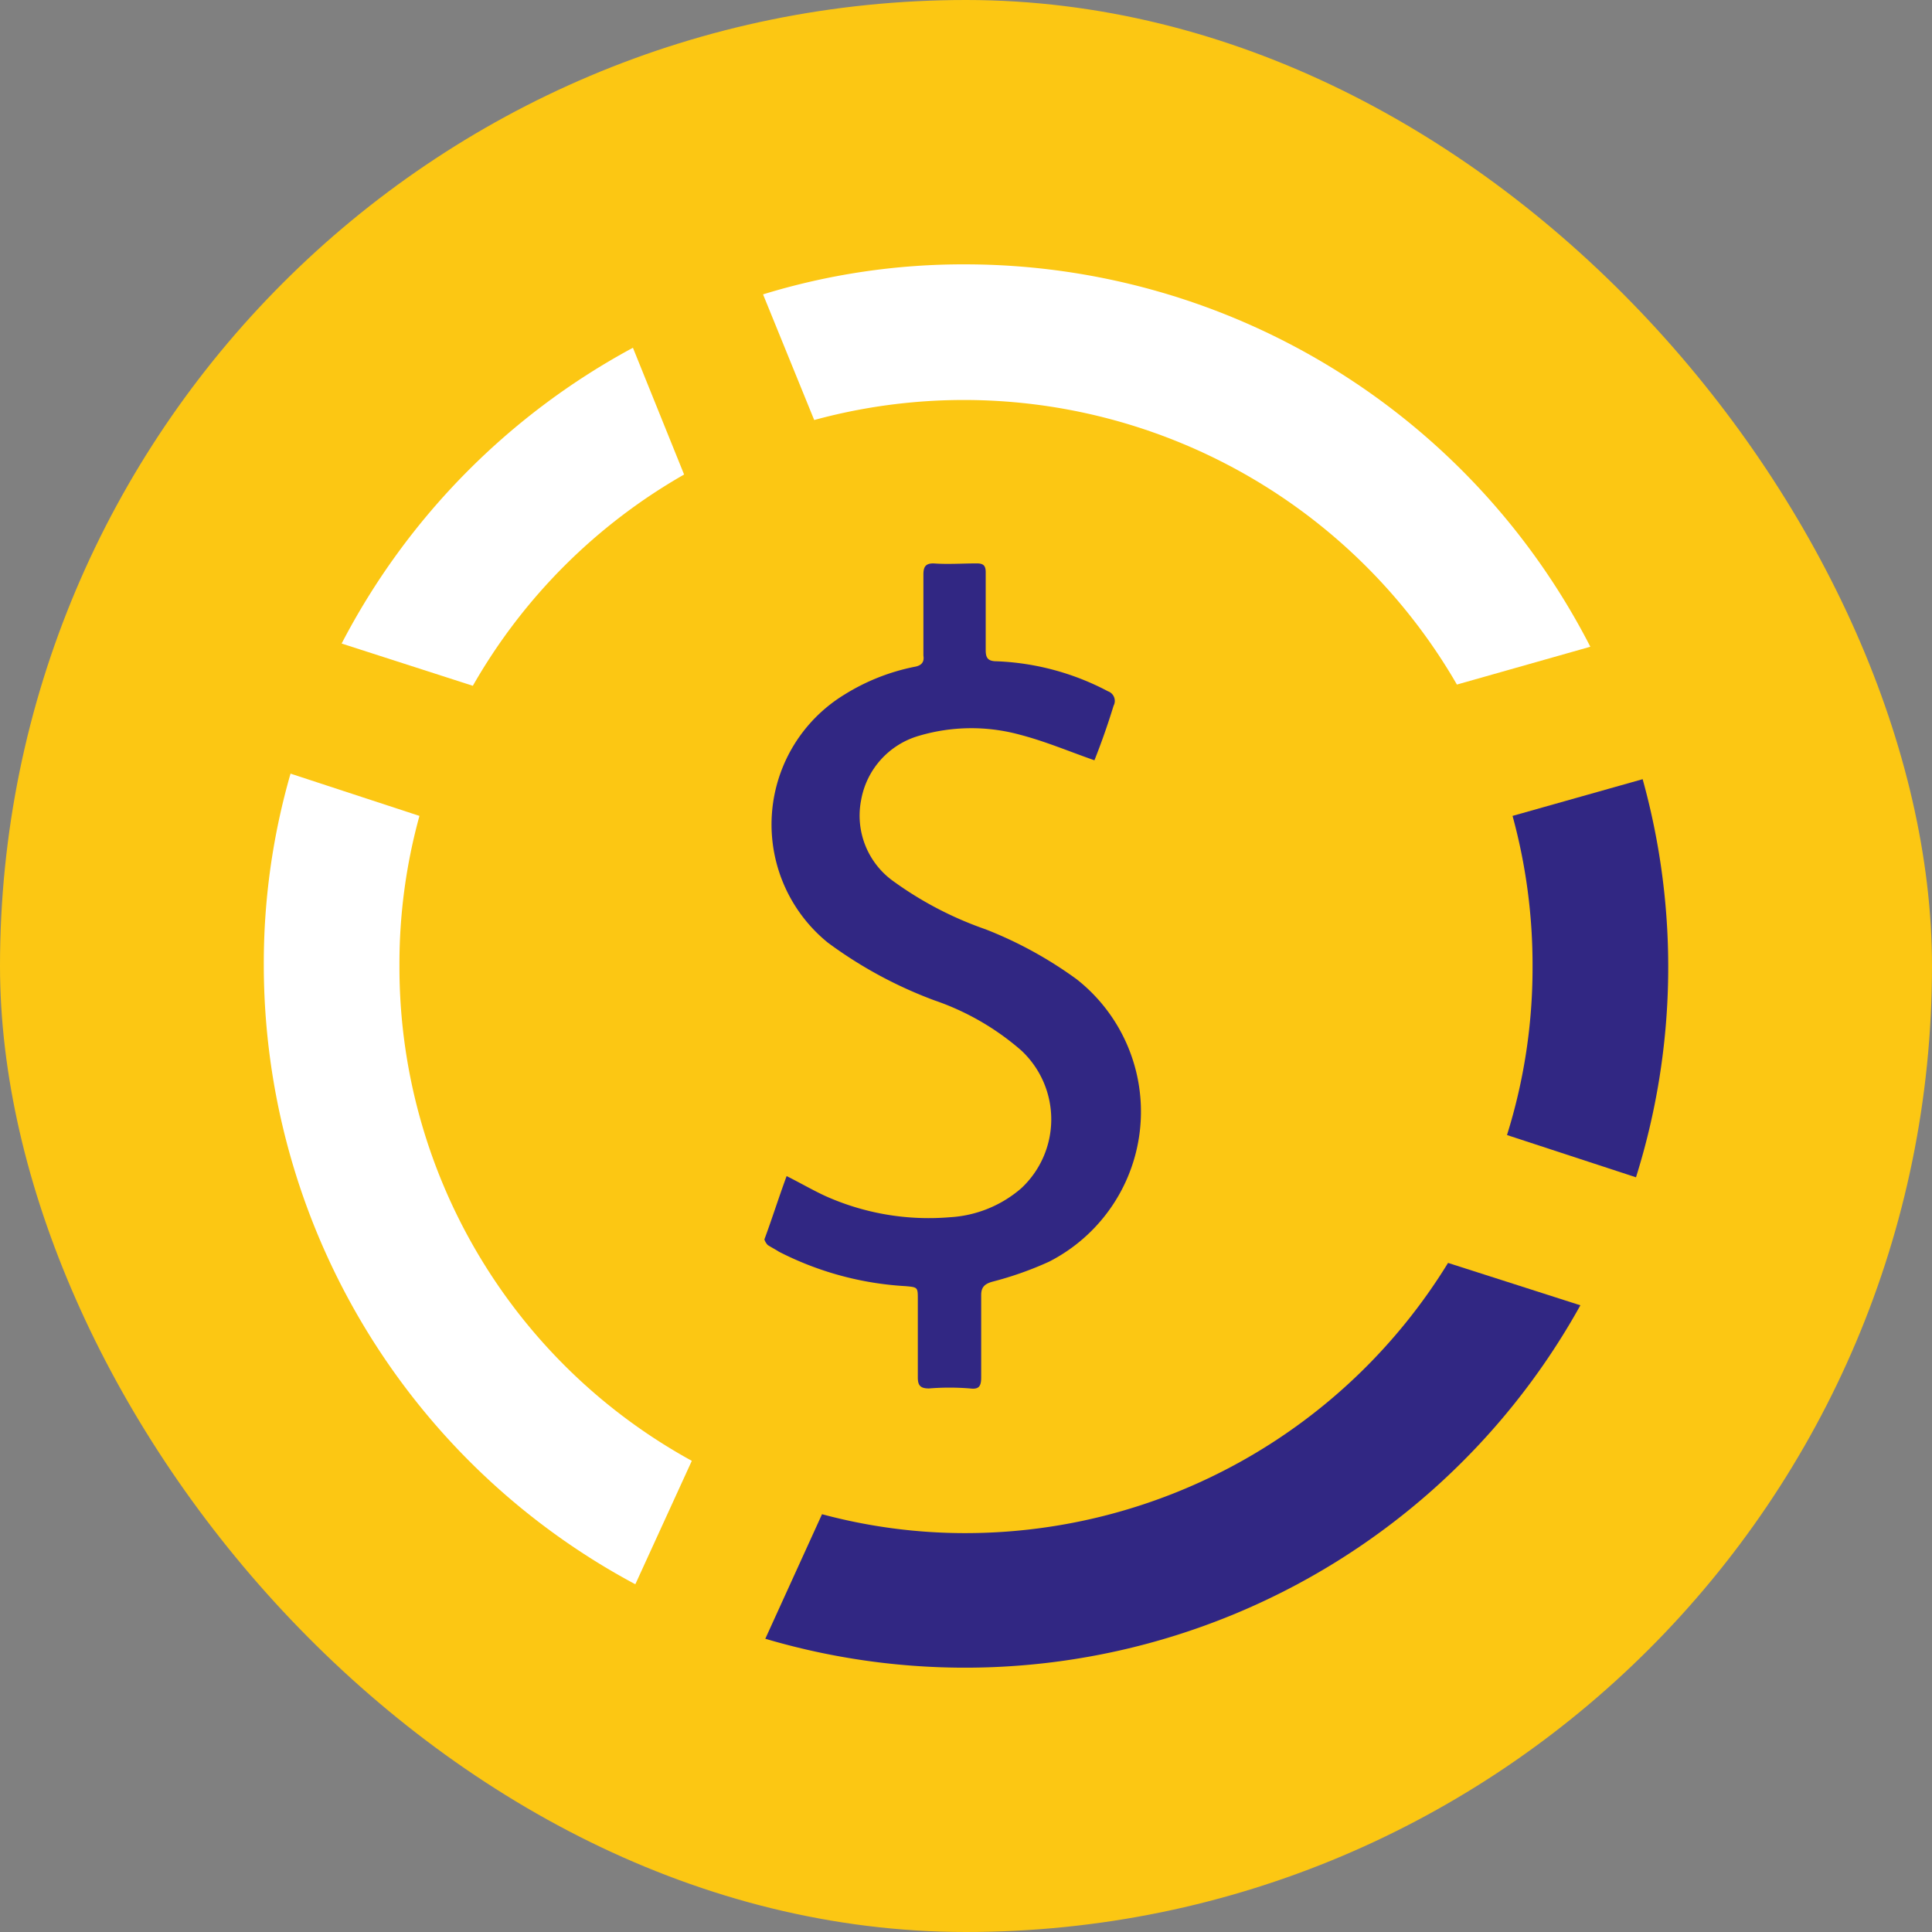
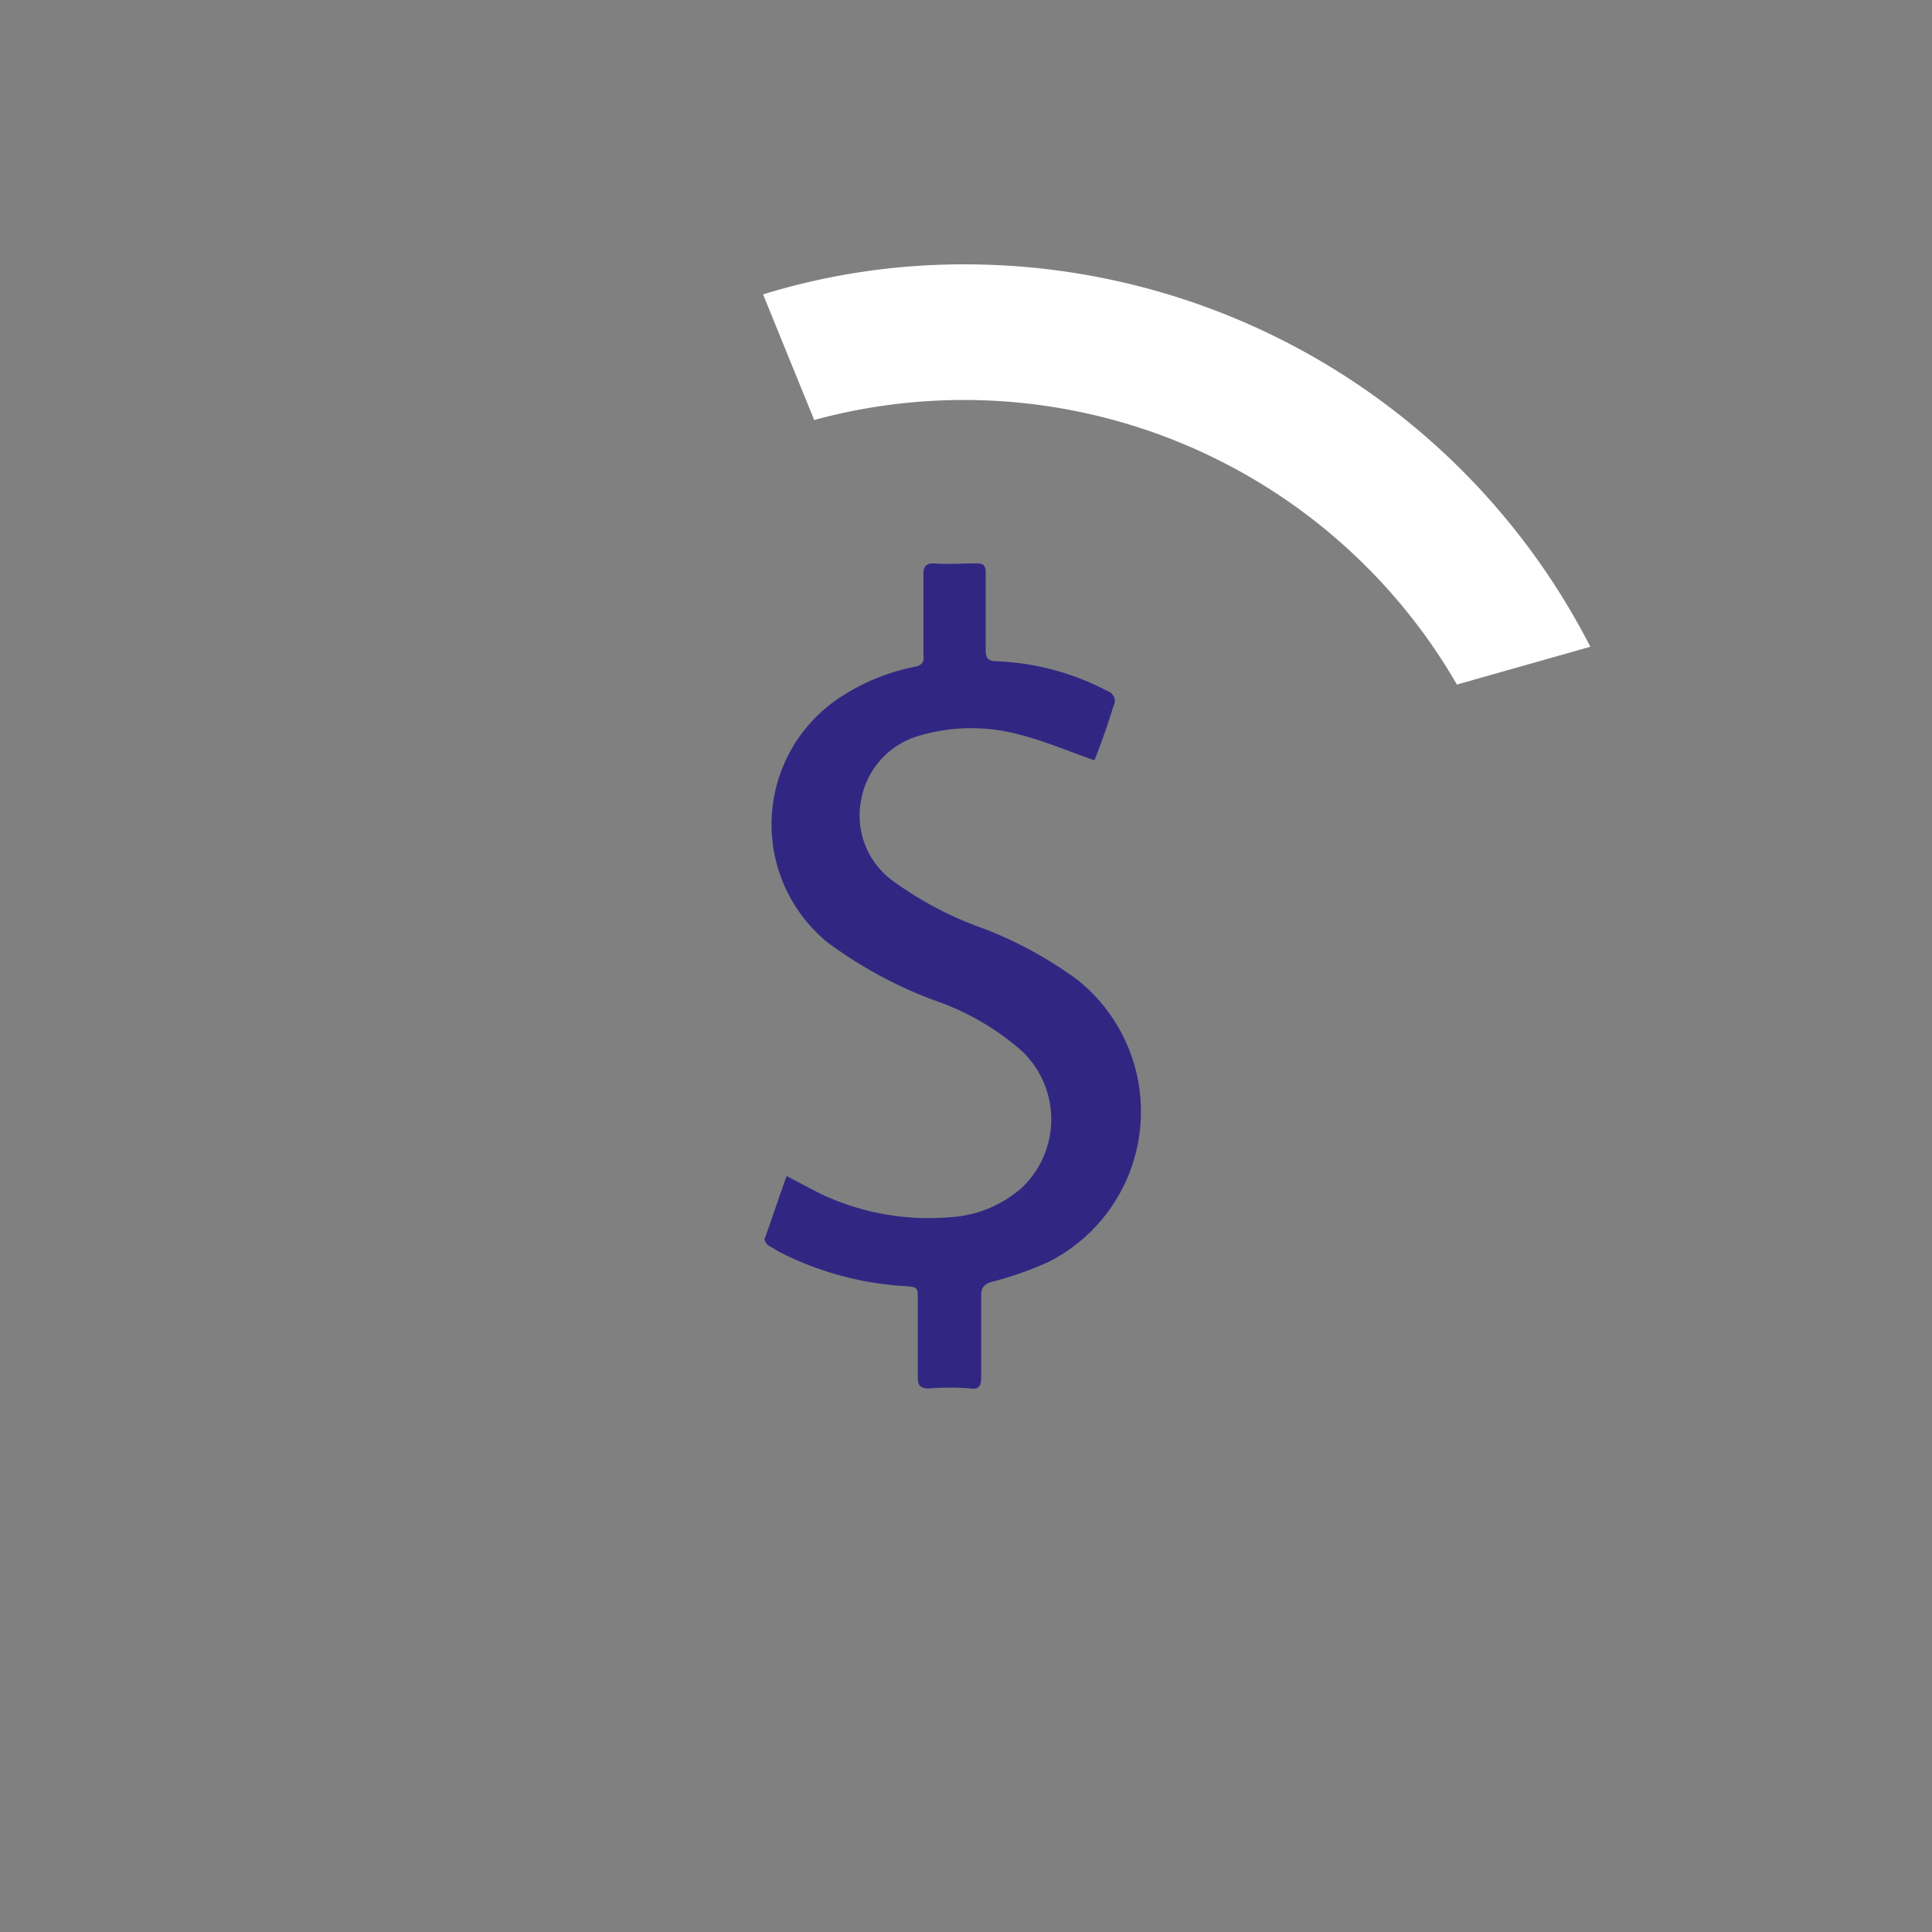
<svg xmlns="http://www.w3.org/2000/svg" width="65" height="65" viewBox="0 0 65 65">
  <rect x="0" y="0" width="65" height="65" fill="#808080" stroke="none" />
  <g id="Group_21429" data-name="Group 21429" transform="translate(14266 488)">
-     <rect id="_301804254_456775176504003_6373951464578478378_n" data-name="301804254_456775176504003_6373951464578478378_n" width="65" height="65" rx="32.5" transform="translate(-14266 -488)" fill="#fcc713" />
    <g id="Group_21428" data-name="Group 21428" transform="translate(288.875 39.994)">
      <path id="Path_416" data-name="Path 416" d="M199.5,232.6" transform="translate(-14714.112 -750.989)" fill="#fff" />
-       <path id="Path_423" data-name="Path 423" d="M183.67,293.274a19.06,19.06,0,0,1-16.236,9.091,18.549,18.549,0,0,1-4.826-.636l-1.908,4.19A23.674,23.674,0,0,0,188.122,294.7ZM190.217,277l-4.377,1.235a18.979,18.979,0,0,1,.673,5.088,18.777,18.777,0,0,1-.86,5.649l4.34,1.422A23.618,23.618,0,0,0,190.217,277Z" transform="translate(-14689.827 -778.779)" fill="#312783" />
      <g id="Group_21427" data-name="Group 21427" transform="translate(-14546 -519.1)">
-         <path id="Path_424" data-name="Path 424" d="M132.4,238.2a23.719,23.719,0,0,0-9.8,9.951l4.414,1.422a19.062,19.062,0,0,1,7.108-7.108Z" transform="translate(-119.981 -235.394)" fill="#fff" />
-         <path id="Path_425" data-name="Path 425" d="M120.164,282.972a18.7,18.7,0,0,1,.673-5.05L116.5,276.5a23.047,23.047,0,0,0-.9,6.435,23.632,23.632,0,0,0,12.5,20.838L130,299.62A18.943,18.943,0,0,1,120.164,282.972Z" transform="translate(-115.6 -259.366)" fill="#fff" />
        <path id="Path_426" data-name="Path 426" d="M167.309,230.7a22.9,22.9,0,0,0-6.809,1.01l1.721,4.227a19.155,19.155,0,0,1,21.623,8.9l4.489-1.272A23.642,23.642,0,0,0,167.309,230.7Z" transform="translate(-143.703 -230.7)" fill="#fff" />
      </g>
      <path id="Path_448" data-name="Path 448" d="M171.711,264.222c-.86-.3-1.646-.636-2.506-.86a6.2,6.2,0,0,0-3.4.037,2.747,2.747,0,0,0-1.945,2.17,2.712,2.712,0,0,0,1.048,2.694,11.986,11.986,0,0,0,3.142,1.646,13.59,13.59,0,0,1,3.068,1.683,5.668,5.668,0,0,1-.935,9.5,11.554,11.554,0,0,1-1.908.673c-.262.075-.374.187-.374.449v2.768c0,.3-.075.412-.374.374a8.556,8.556,0,0,0-1.384,0c-.3,0-.374-.112-.374-.374v-2.619c0-.412,0-.412-.411-.449a10.671,10.671,0,0,1-4.265-1.16c-.112-.075-.262-.15-.374-.224a.5.5,0,0,1-.112-.187c.262-.711.486-1.422.748-2.132.449.224.9.486,1.309.673a8.5,8.5,0,0,0,4.19.711,4.014,4.014,0,0,0,2.394-.973,3.168,3.168,0,0,0,0-4.639,8.754,8.754,0,0,0-2.918-1.683,14.511,14.511,0,0,1-3.591-1.945,5.119,5.119,0,0,1,.561-8.343,7.065,7.065,0,0,1,2.357-.935c.224-.037.337-.15.3-.374v-2.731c0-.262.075-.374.337-.374.486.037.973,0,1.459,0,.224,0,.3.075.3.3v2.619c0,.262.075.374.374.374a8.727,8.727,0,0,1,3.741,1.01.343.343,0,0,1,.187.486C172.16,263.025,171.935,263.66,171.711,264.222Z" transform="translate(-14689.765 -766.637)" fill="#312783" />
    </g>
  </g>
</svg>